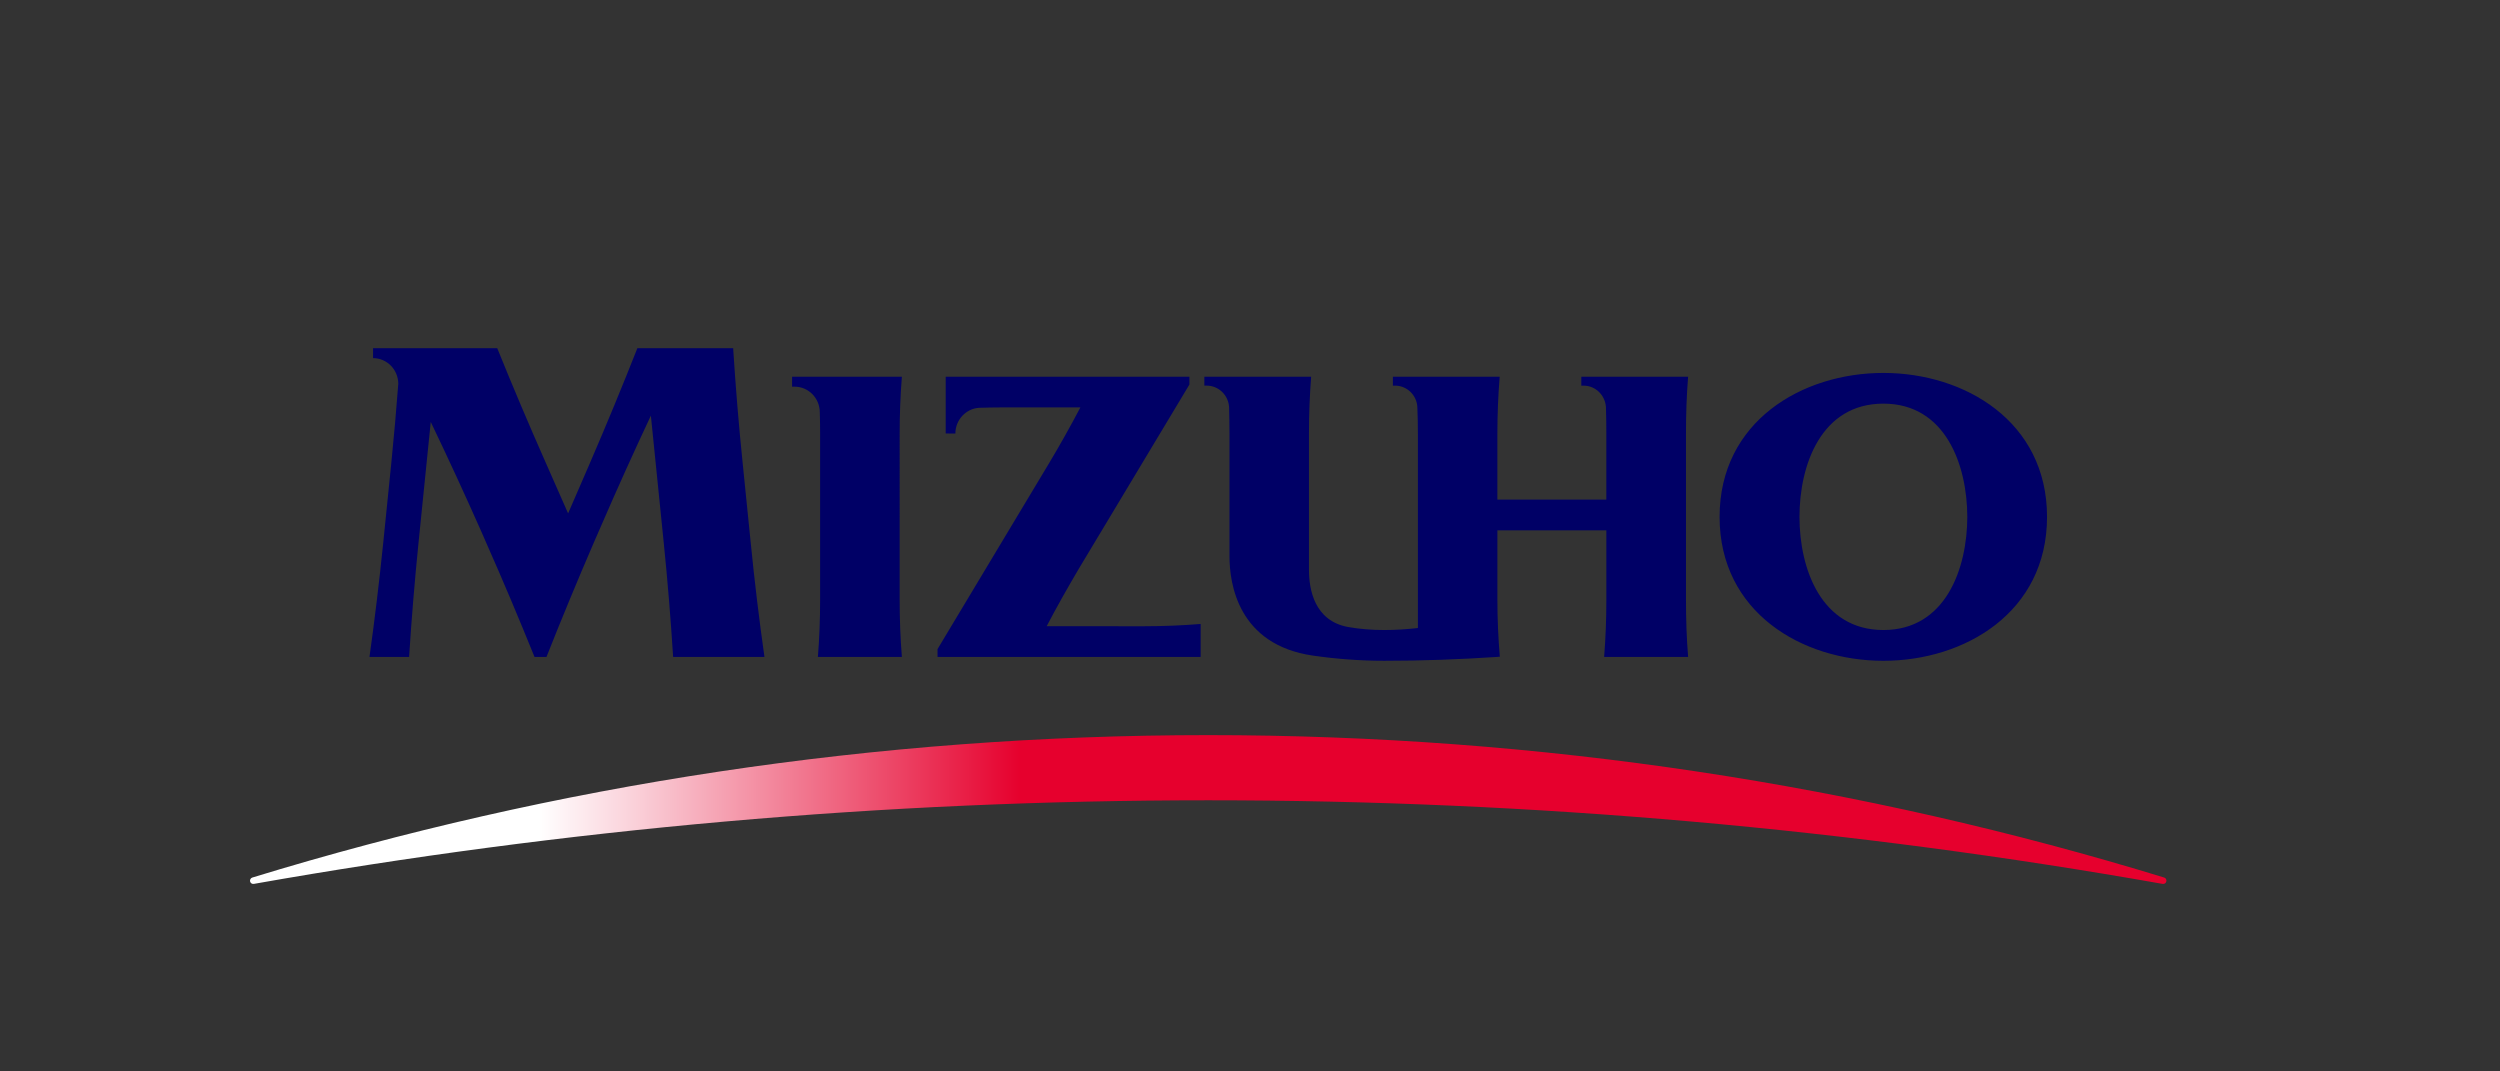
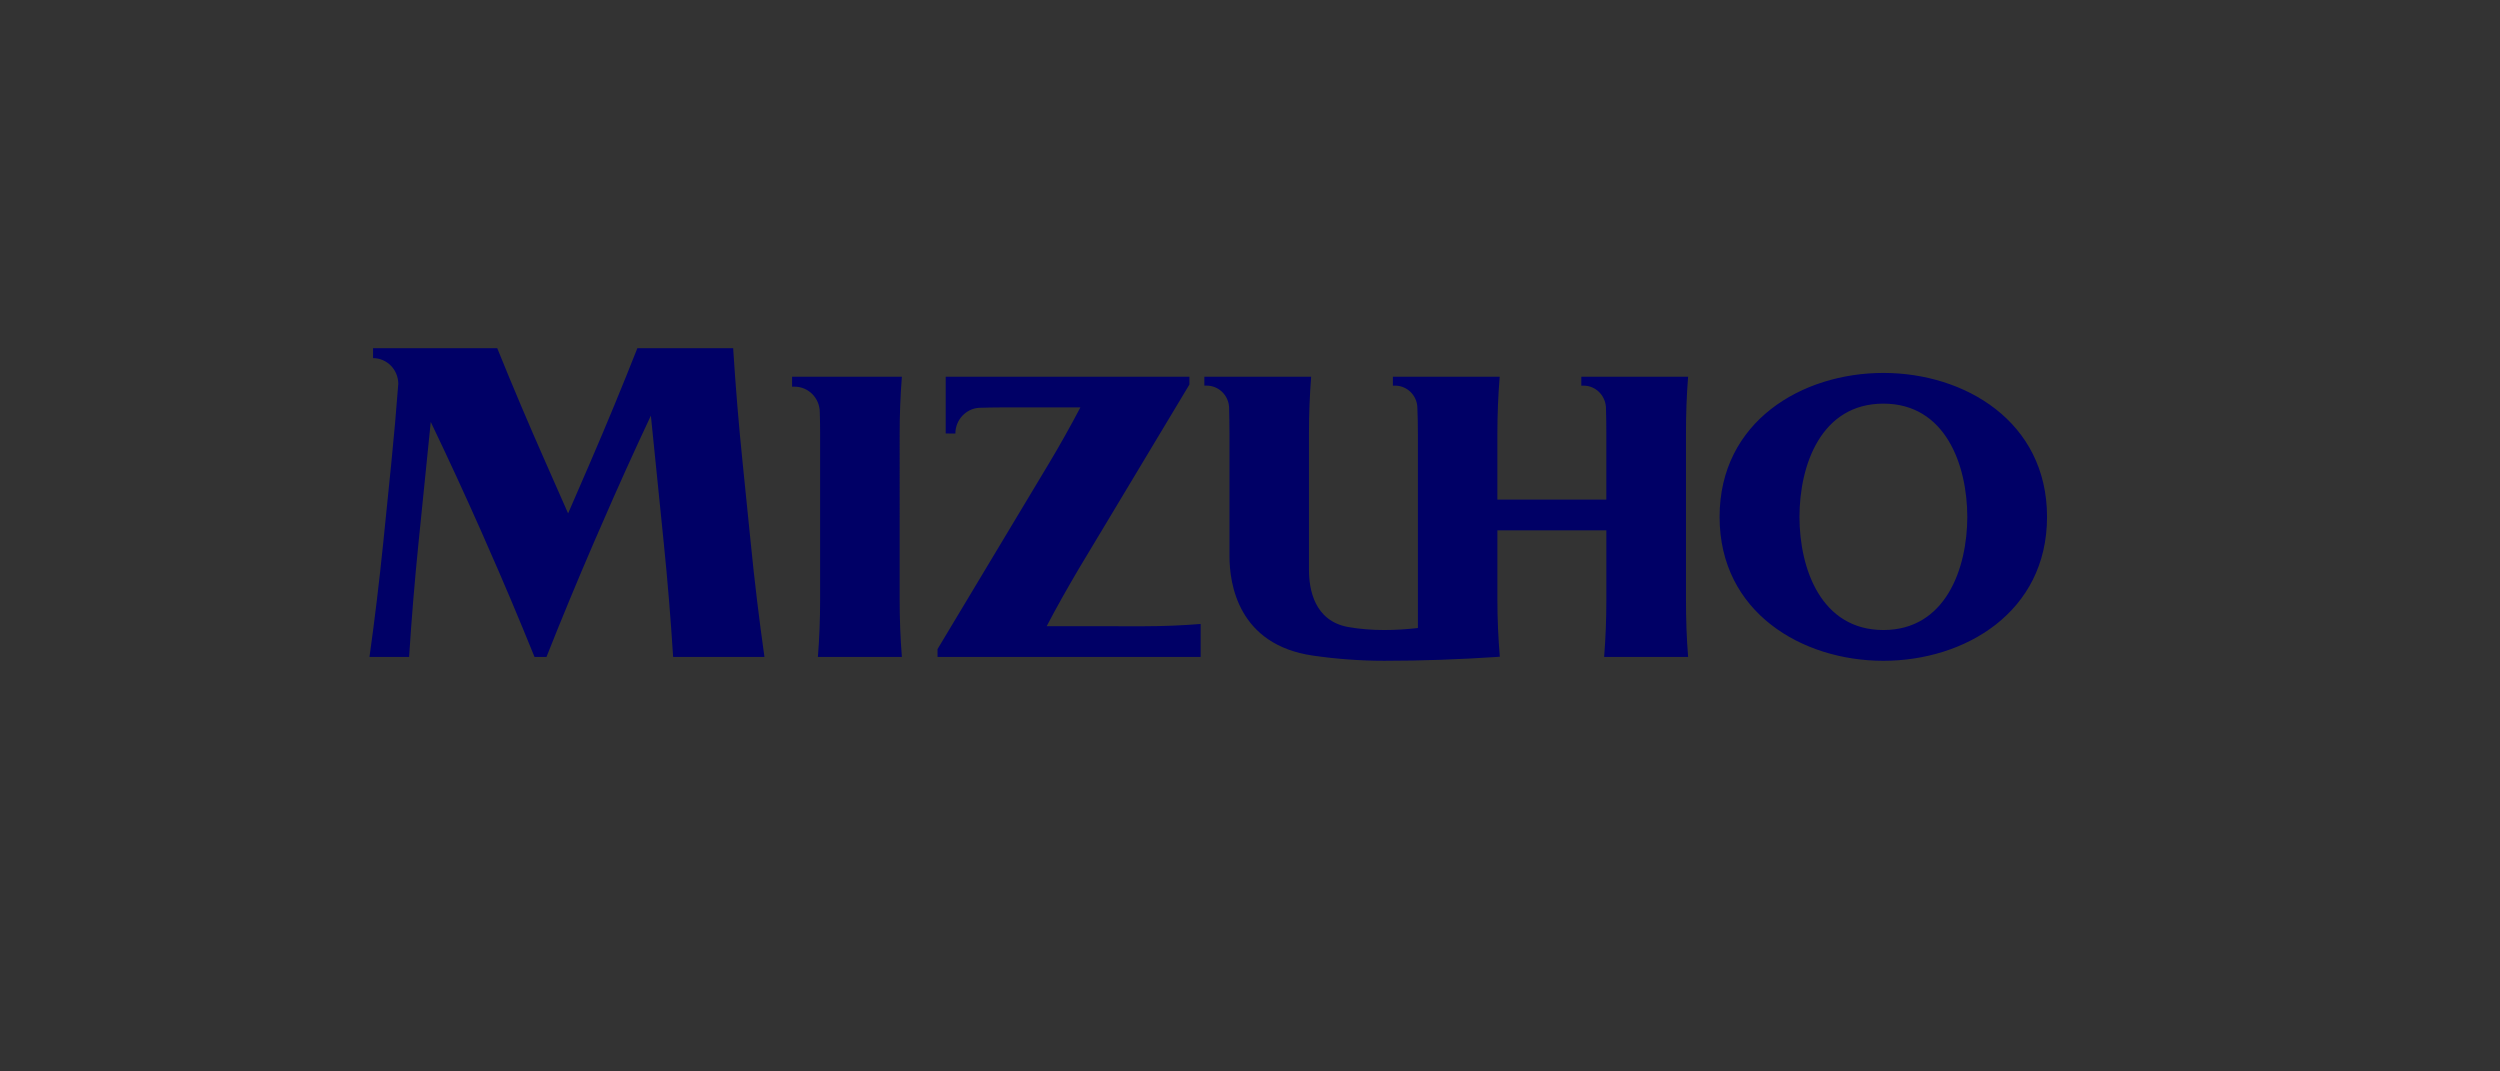
<svg xmlns="http://www.w3.org/2000/svg" height="60" viewBox="0 0 140 60" width="140">
  <rect x="0" y="0" width="140" height="60" fill="#333333" stroke="none" />
  <linearGradient id="a" x1=".263%" x2="100.262%" y1="50%" y2="50%">
    <stop offset="0" stop-color="#fff" />
    <stop offset=".15" stop-color="#fff" />
    <stop offset=".201" stop-color="#facfd8" />
    <stop offset=".315" stop-color="#ee5a77" />
    <stop offset=".4" stop-color="#e6002d" />
    <stop offset="1" stop-color="#e6002d" />
  </linearGradient>
  <g fill="none" fill-rule="nonzero">
-     <path d="m121.107 49.498c-17.348-3.07-35.208-4.682-53.447-4.682-18.233 0-36.092 1.612-53.446 4.682-.092.014-.18-.036-.207-.129-.027-.097.028-.198.125-.227 16.927-5.185 34.903-7.975 53.528-7.975 18.63 0 36.601 2.789 53.533 7.975.095.029.152.129.118.227-.023.093-.107.143-.204.129z" fill="url(#a)" />
    <path d="m35.692 19.5c-.836 2.122-1.719 4.258-2.643 6.4l-1.235 2.851-1.257-2.851c-.948-2.143-1.854-4.279-2.711-6.4h-6.955v.555c.777 0 1.409.643 1.413 1.438-.113 1.468-.238 2.934-.388 4.408l-.453 4.479c-.22 2.147-.474 4.287-.772 6.408h2.219c.135-2.121.312-4.26.529-6.408l.683-6.751c.988 2.053 1.937 4.122 2.856 6.191l.246.566c.951 2.141 1.85 4.281 2.709 6.402h.67c.84-2.121 1.725-4.26 2.653-6.408l.4-.916c.895-2.07 1.827-4.133 2.793-6.188l.72 7.11c.218 2.141.392 4.281.526 6.402h5.114c-.299-2.121-.558-4.26-.77-6.408l-.453-4.479c-.22-2.143-.395-4.279-.529-6.4zm14.689 4.801c0-1.068.039-2.14.124-3.204h-6.149v.557h.142c.782 0 1.411.647 1.411 1.443.013.399.018.802.018 1.204v9.283c0 1.074-.039 2.143-.125 3.204h4.703c-.085-1.061-.124-2.129-.124-3.204zm8.232 10.768c.557-1.065 1.157-2.127 1.793-3.206l6.201-10.328v-.439h-13.647v3.179l.541.003c0-.761.586-1.392 1.322-1.441.425-.012.845-.022 1.271-.022h4.408c-.55 1.042-1.133 2.089-1.761 3.136l-6.239 10.398v.438h14.734v-1.845c-1.041.084-2.09.127-3.139.127zm25.241 1.718c.044-.009.092-.009.136-.009-.088-1.062-.136-2.125-.136-3.194v-3.884h6.102v3.884c0 1.074-.039 2.143-.125 3.204h4.704c-.087-1.061-.12-2.129-.12-3.204v-9.283c0-1.068.032-2.14.12-3.204h-5.982v.499h.129c.663 0 1.202.53 1.25 1.194.017.501.023 1.007.023 1.511v3.676h-6.102v-3.676c0-1.068.044-2.14.129-3.204h-5.981v.499h.122c.665 0 1.207.526 1.248 1.188.022.503.031 1.013.031 1.517v10.868c-.613.072-1.246.112-1.886.112-.693 0-1.371-.052-2.033-.17-1.884-.352-2.181-2.111-2.181-3.205v-7.696c0-1.043.043-2.078.122-3.114h-5.98v.499h.129c.662 0 1.207.523 1.255 1.188.013.503.023 1.013.023 1.517v6.851c0 1.549.489 4.952 4.665 5.562 1.305.189 2.642.291 3.999.291 2.13 0 4.245-.077 6.337-.217zm30.78-7.841c0 5.345-4.612 8.059-9.165 8.059-4.555 0-9.172-2.714-9.172-8.059 0-5.347 4.617-8.062 9.172-8.062 4.553 0 9.165 2.715 9.165 8.062zm-4.465 0c-.006-2.916-1.225-6.342-4.699-6.342-3.482 0-4.699 3.426-4.699 6.342 0 2.909 1.217 6.335 4.699 6.335 3.474 0 4.693-3.426 4.699-6.335z" fill="#006" />
  </g>
</svg>